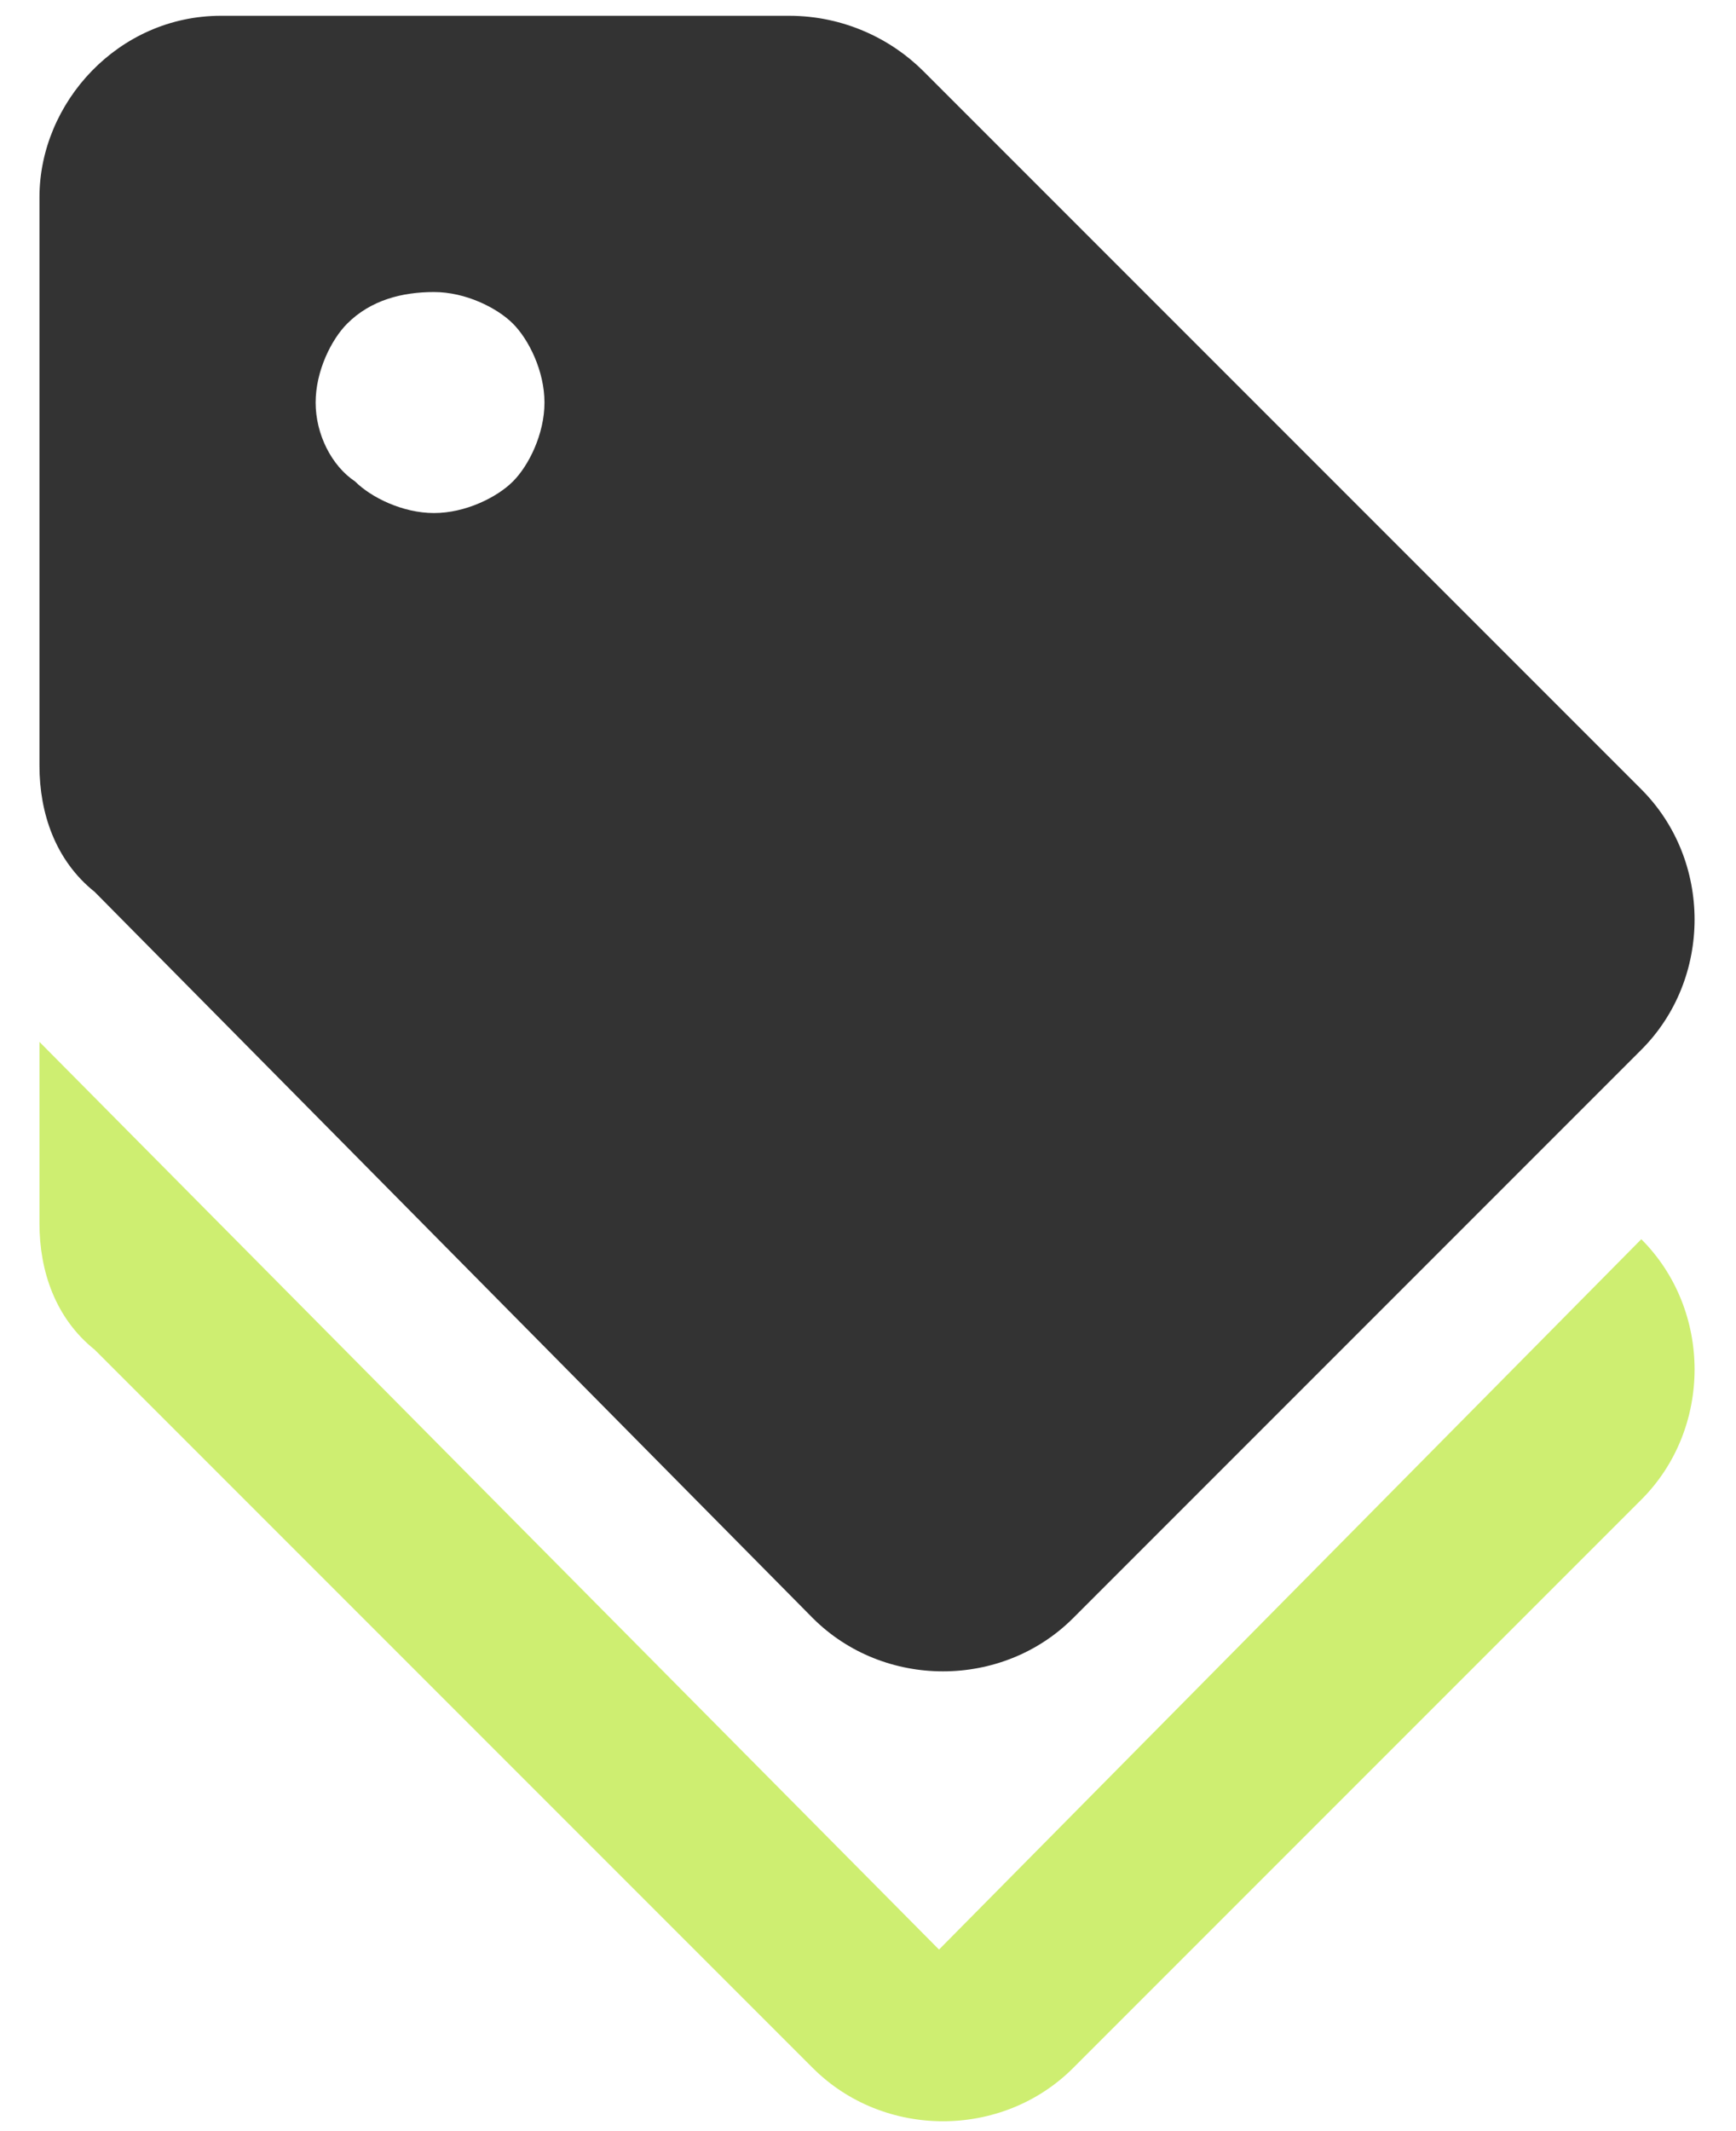
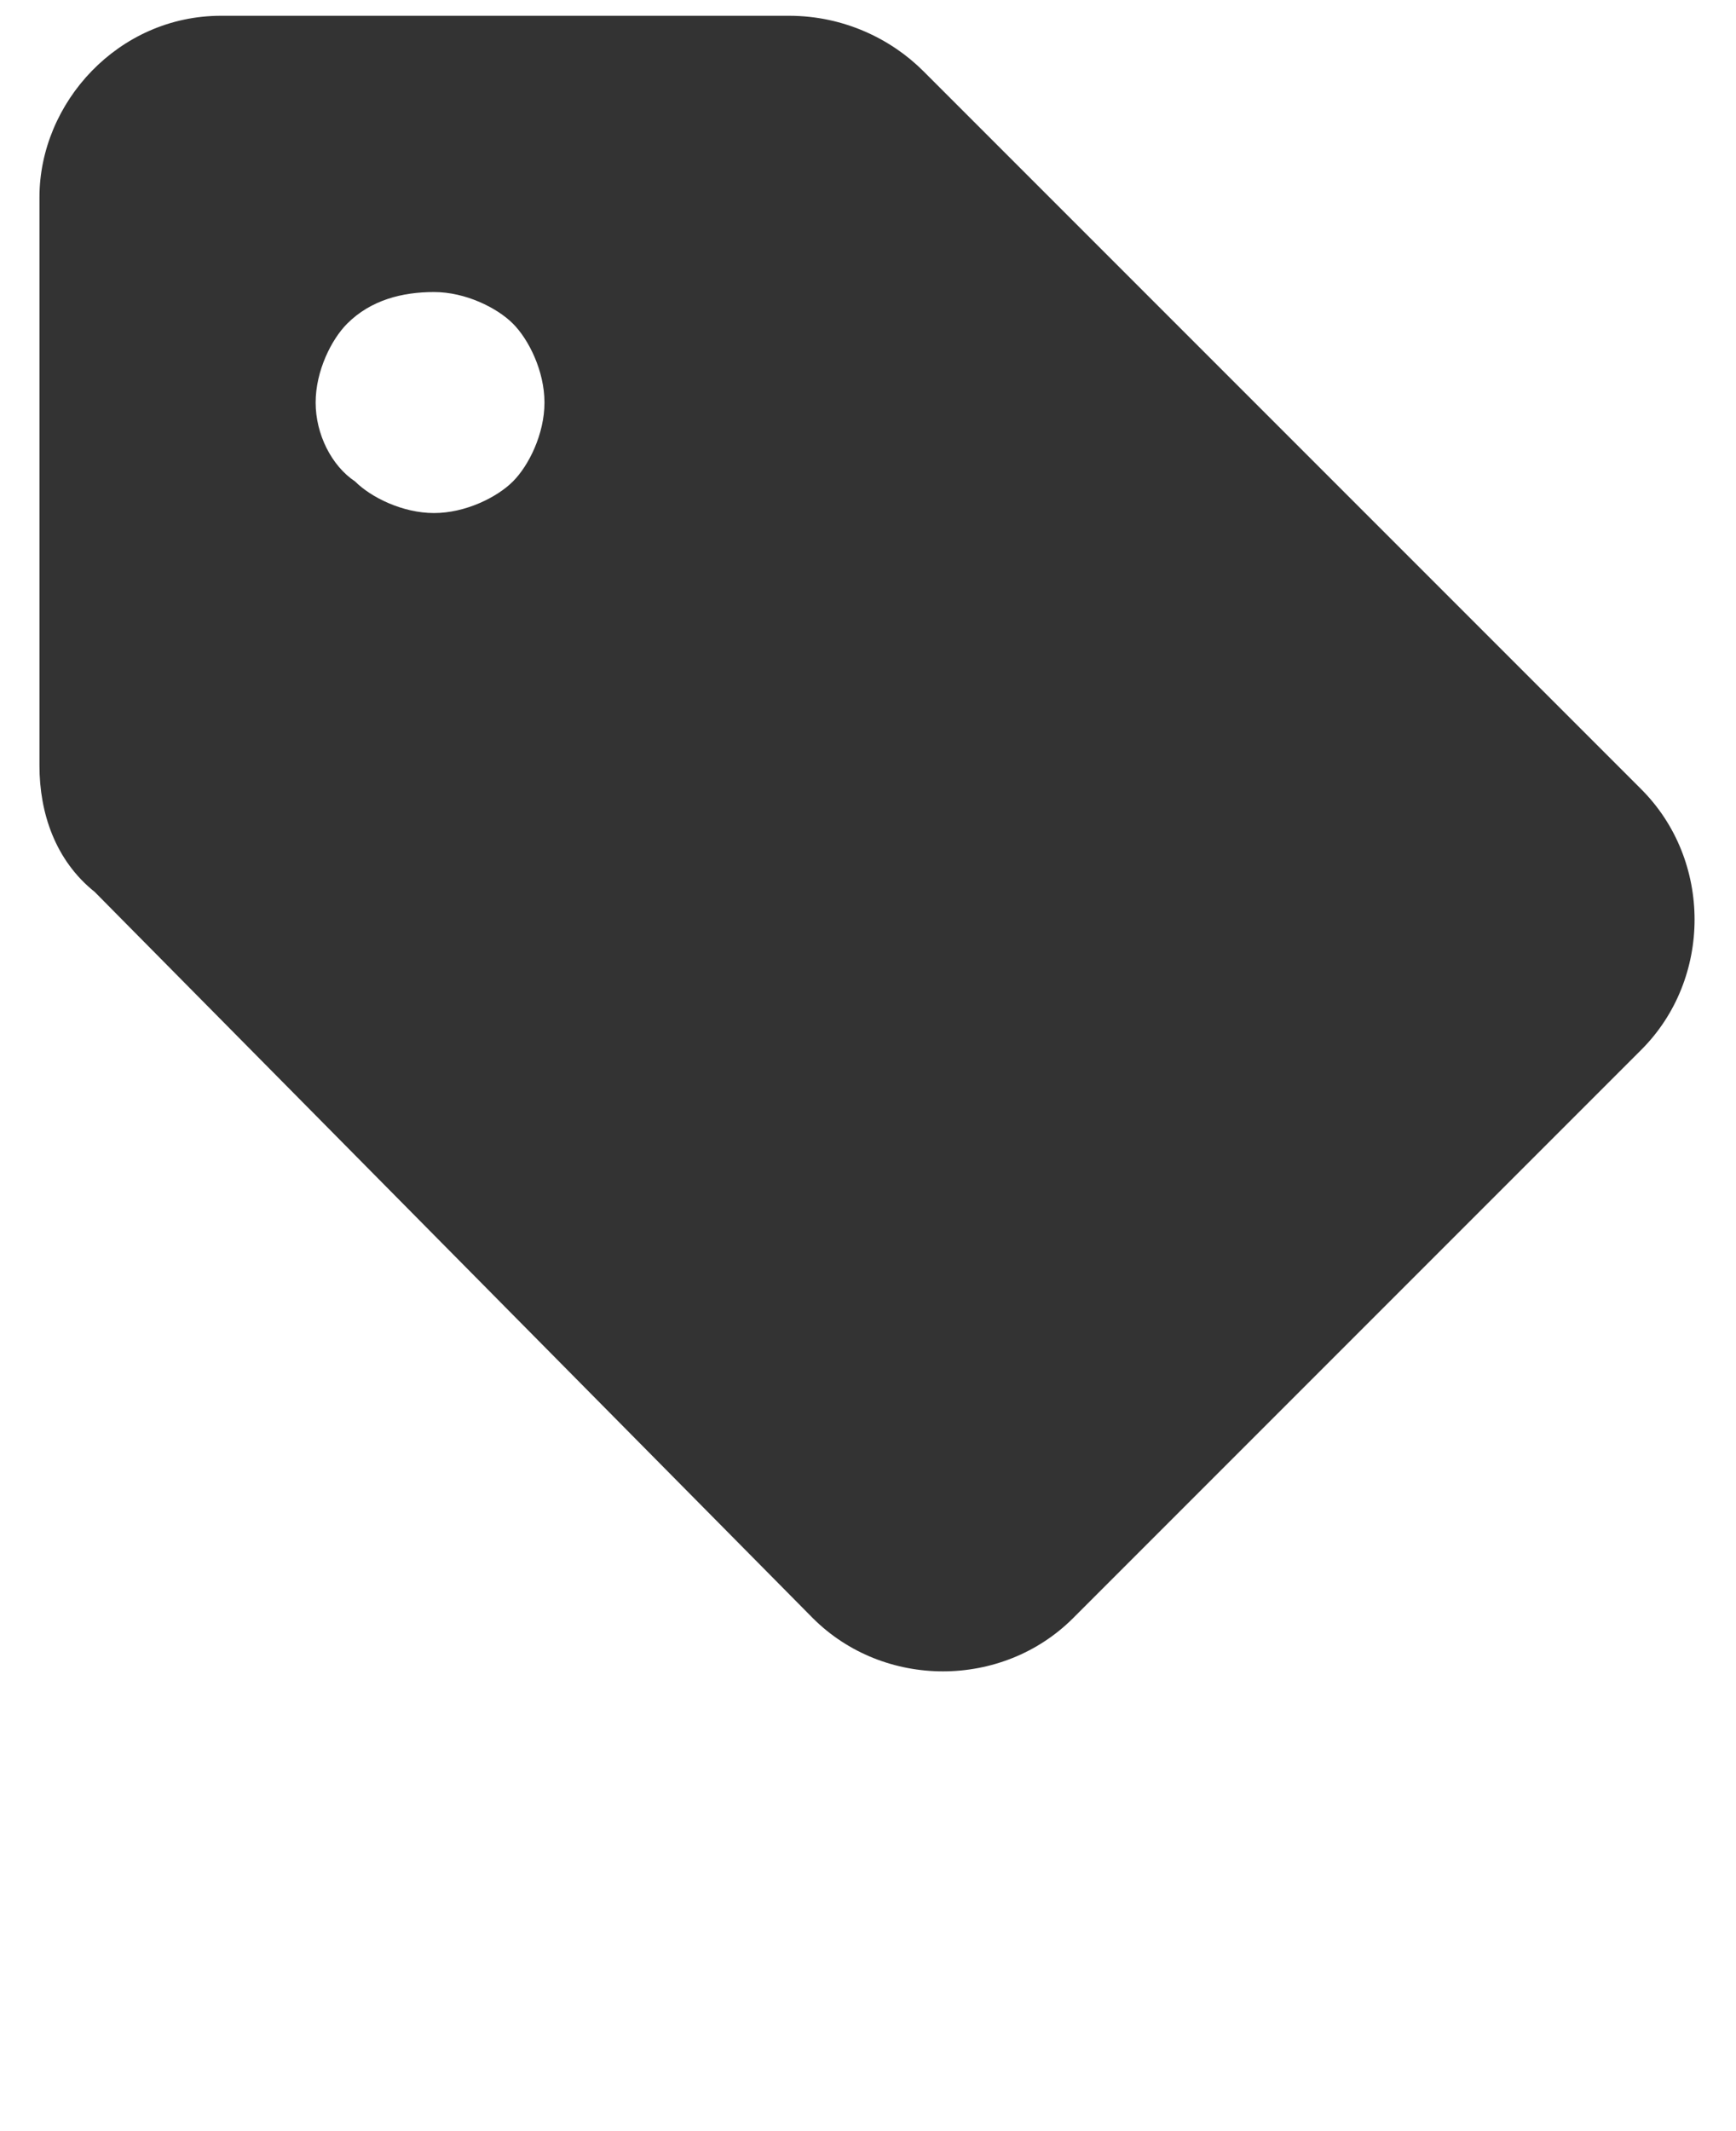
<svg xmlns="http://www.w3.org/2000/svg" version="1.1" id="Layer_1" x="0px" y="0px" viewBox="0 0 22 27" style="enable-background:new 0 0 22 27;" xml:space="preserve">
  <style type="text/css">
	.st0{fill:#CEEE71;}
	.st1{fill:#333333;}
</style>
-   <path class="st0" d="M11.9,24.7L0.5,13.2v2.3c0,0.6,0.2,1.2,0.7,1.6l9.1,9.1c0.9,0.9,2.4,0.9,3.3,0l7.2-7.2c0.9-0.9,0.9-2.4,0-3.3  L11.9,24.7z" />
  <path class="st1" d="M10.3,20.5c0.9,0.9,2.4,0.9,3.3,0l7.2-7.2c0.9-0.9,0.9-2.4,0-3.3l-9.1-9.1c-0.4-0.4-1-0.7-1.7-0.7H2.8  c-1.3,0-2.3,1.1-2.3,2.3v7.2c0,0.6,0.2,1.2,0.7,1.6L10.3,20.5z M5.5,3.7c0.4,0,0.8,0.2,1,0.4s0.4,0.6,0.4,1c0,0.4-0.2,0.8-0.4,1  s-0.6,0.4-1,0.4c-0.4,0-0.8-0.2-1-0.4C4.2,5.9,4,5.5,4,5.1c0-0.4,0.2-0.8,0.4-1C4.7,3.8,5.1,3.7,5.5,3.7z" />
</svg>